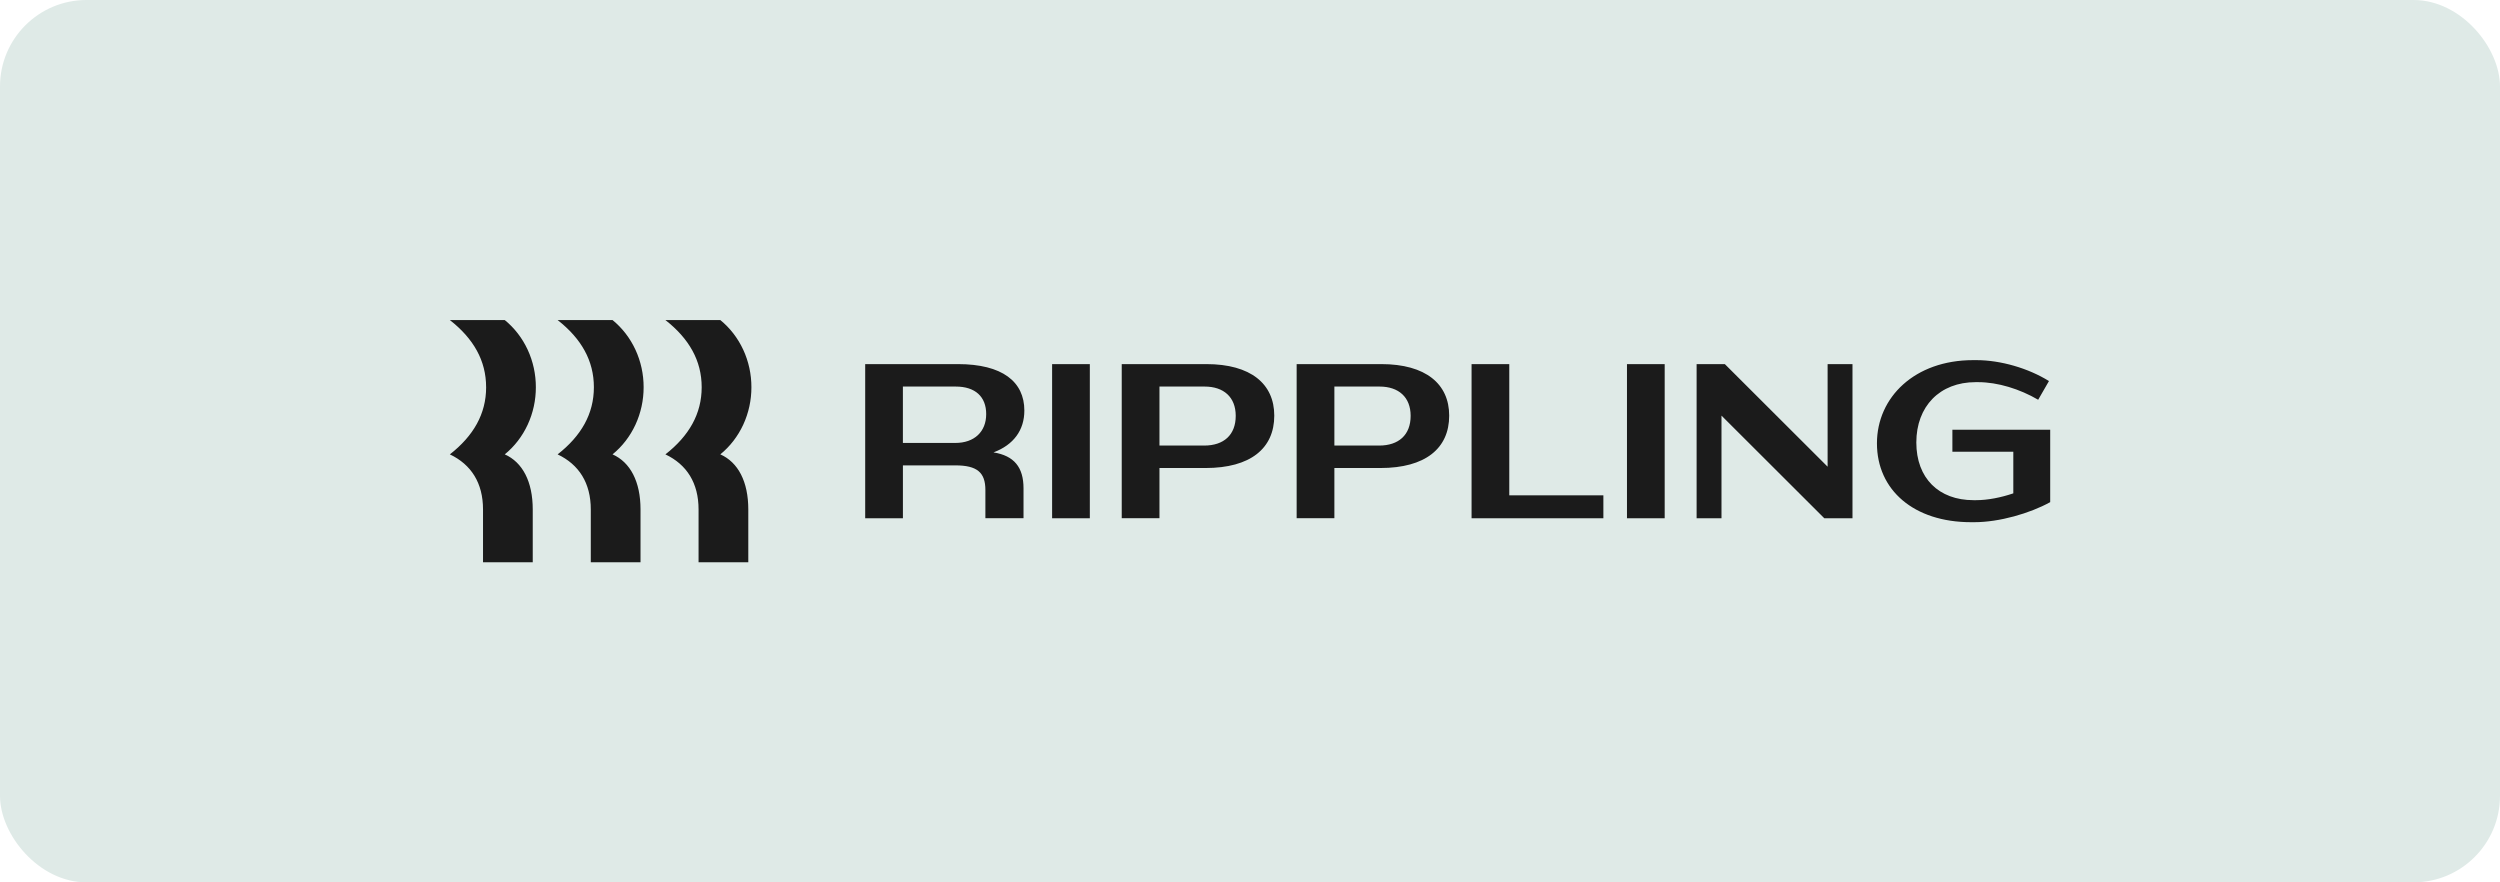
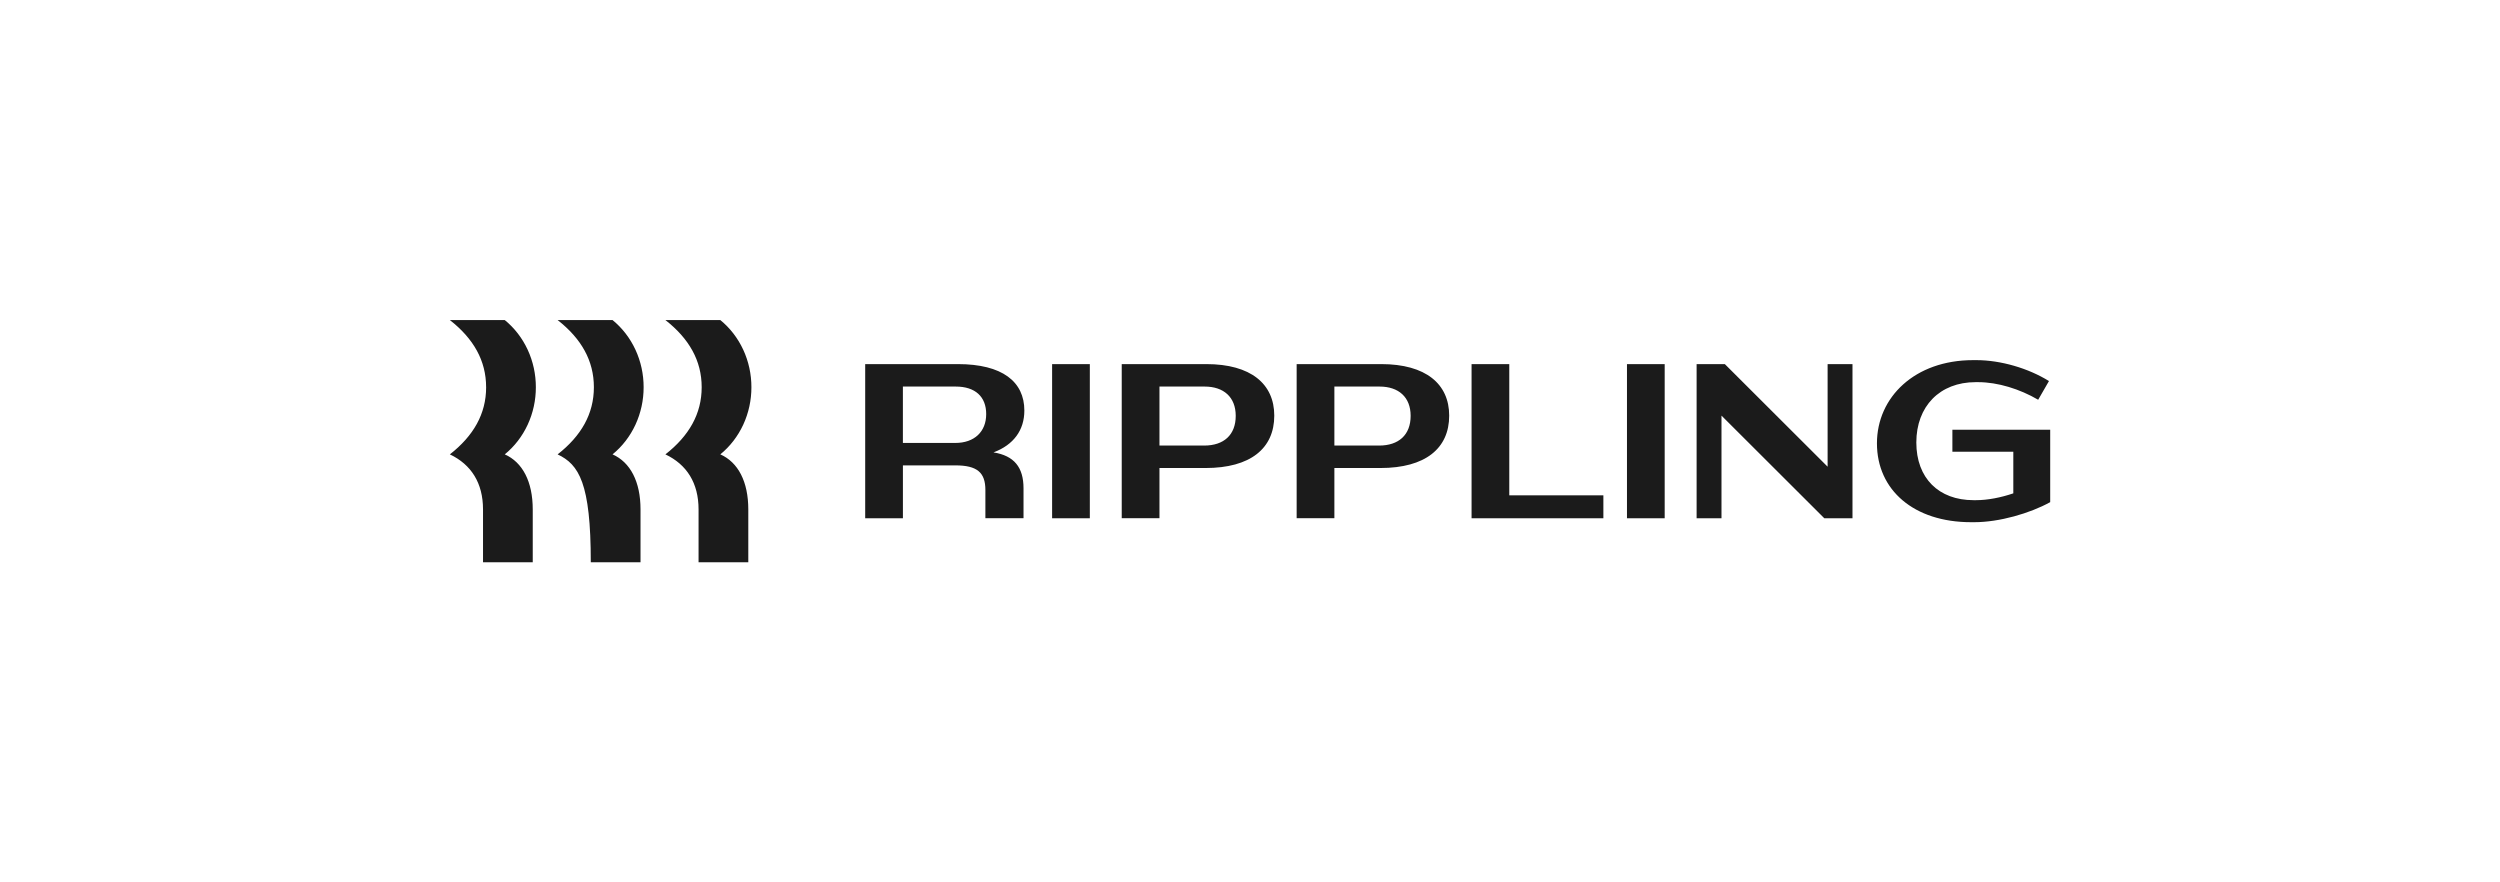
<svg xmlns="http://www.w3.org/2000/svg" width="289" height="102" viewBox="0 0 289 102" fill="none">
-   <rect width="289" height="102" rx="10" fill="#DFEAE7" />
  <g clip-path="url(#clip0_2600_3704)">
-     <path d="M56.195 44.762C56.195 41.682 54.734 39.137 52.003 37H58.351C59.47 37.91 60.377 39.084 61 40.431C61.624 41.778 61.947 43.26 61.945 44.762C61.947 46.264 61.624 47.747 61 49.093C60.377 50.44 59.47 51.614 58.351 52.524C60.412 53.442 61.585 55.682 61.585 58.888V64.997H55.837V58.888C55.837 55.835 54.472 53.697 52.004 52.526C54.736 50.387 56.197 47.844 56.197 44.764L56.195 44.762ZM68.653 44.762C68.653 41.682 67.192 39.137 64.461 37H70.81C71.929 37.91 72.835 39.085 73.459 40.431C74.082 41.778 74.405 43.26 74.403 44.762C74.405 46.264 74.082 47.746 73.459 49.093C72.835 50.44 71.929 51.614 70.81 52.524C72.87 53.442 74.044 55.682 74.044 58.888V64.997H68.295V58.888C68.295 55.835 66.928 53.697 64.461 52.526C67.192 50.387 68.653 47.844 68.653 44.764V44.762ZM81.114 44.762C81.114 41.682 79.652 39.137 76.921 37H83.269C84.388 37.91 85.295 39.084 85.919 40.431C86.542 41.778 86.865 43.26 86.863 44.762C86.865 46.264 86.542 47.747 85.919 49.093C85.295 50.44 84.388 51.614 83.269 52.524C85.331 53.442 86.503 55.682 86.503 58.888V64.997H80.754V58.888C80.754 55.835 79.389 53.697 76.921 52.526C79.652 50.387 81.114 47.844 81.114 44.764V44.762ZM104.374 59.91H100.016V42.09H110.725C115.876 42.09 118.415 44.128 118.415 47.461C118.415 49.726 117.17 51.431 114.846 52.297C117.241 52.678 118.319 54.027 118.319 56.446V59.907H113.911V56.65C113.911 54.612 112.952 53.798 110.437 53.798H104.377V59.91H104.374ZM110.483 44.686H104.374V51.204H110.435C112.639 51.204 114.004 49.905 114.004 47.869C114.004 45.857 112.737 44.686 110.483 44.686ZM125.984 42.09H121.624V59.91H125.984V42.09ZM139.352 54.103H134.034V59.907H129.672V42.09H139.447C144.598 42.09 147.306 44.381 147.306 48.048C147.306 51.838 144.551 54.103 139.352 54.103ZM139.256 44.686H134.034V51.507H139.208C141.46 51.507 142.85 50.286 142.85 48.072C142.85 45.909 141.46 44.686 139.256 44.686ZM159.572 54.103H154.254V59.907H149.893V42.09H159.667C164.818 42.09 167.526 44.381 167.526 48.048C167.526 51.838 164.77 54.103 159.572 54.103ZM159.476 44.686H154.254V51.507H159.428C161.68 51.507 163.07 50.286 163.07 48.072C163.07 45.909 161.68 44.686 159.476 44.686ZM174.473 42.09V57.26H185.35V59.91H170.113V42.09H174.473ZM192.438 42.09H188.078V59.91H192.438V42.09ZM199.004 48.046V59.91H196.128V42.09H199.39L211.272 53.951V42.09H214.147V59.91H210.889L199.004 48.046ZM228.379 44.177C224.234 44.177 221.527 46.977 221.527 51.151C221.527 55.273 224.114 57.82 228.139 57.82H228.426C229.792 57.82 231.325 57.513 232.739 57.031V52.22H225.696V49.675H237.003V58.048C234.656 59.347 231.109 60.366 228.235 60.366H227.852C221.239 60.366 216.975 56.648 216.975 51.252C216.975 45.907 221.36 41.632 228.091 41.632H228.474C231.278 41.632 234.487 42.574 236.86 44.05L235.613 46.212C233.482 44.966 230.942 44.177 228.666 44.177H228.379Z" fill="#1B1B1B" />
+     <path d="M56.195 44.762C56.195 41.682 54.734 39.137 52.003 37H58.351C59.47 37.91 60.377 39.084 61 40.431C61.624 41.778 61.947 43.26 61.945 44.762C61.947 46.264 61.624 47.747 61 49.093C60.377 50.44 59.47 51.614 58.351 52.524C60.412 53.442 61.585 55.682 61.585 58.888V64.997H55.837V58.888C55.837 55.835 54.472 53.697 52.004 52.526C54.736 50.387 56.197 47.844 56.197 44.764L56.195 44.762ZM68.653 44.762C68.653 41.682 67.192 39.137 64.461 37H70.81C71.929 37.91 72.835 39.085 73.459 40.431C74.082 41.778 74.405 43.26 74.403 44.762C74.405 46.264 74.082 47.746 73.459 49.093C72.835 50.44 71.929 51.614 70.81 52.524C72.87 53.442 74.044 55.682 74.044 58.888V64.997H68.295C68.295 55.835 66.928 53.697 64.461 52.526C67.192 50.387 68.653 47.844 68.653 44.764V44.762ZM81.114 44.762C81.114 41.682 79.652 39.137 76.921 37H83.269C84.388 37.91 85.295 39.084 85.919 40.431C86.542 41.778 86.865 43.26 86.863 44.762C86.865 46.264 86.542 47.747 85.919 49.093C85.295 50.44 84.388 51.614 83.269 52.524C85.331 53.442 86.503 55.682 86.503 58.888V64.997H80.754V58.888C80.754 55.835 79.389 53.697 76.921 52.526C79.652 50.387 81.114 47.844 81.114 44.764V44.762ZM104.374 59.91H100.016V42.09H110.725C115.876 42.09 118.415 44.128 118.415 47.461C118.415 49.726 117.17 51.431 114.846 52.297C117.241 52.678 118.319 54.027 118.319 56.446V59.907H113.911V56.65C113.911 54.612 112.952 53.798 110.437 53.798H104.377V59.91H104.374ZM110.483 44.686H104.374V51.204H110.435C112.639 51.204 114.004 49.905 114.004 47.869C114.004 45.857 112.737 44.686 110.483 44.686ZM125.984 42.09H121.624V59.91H125.984V42.09ZM139.352 54.103H134.034V59.907H129.672V42.09H139.447C144.598 42.09 147.306 44.381 147.306 48.048C147.306 51.838 144.551 54.103 139.352 54.103ZM139.256 44.686H134.034V51.507H139.208C141.46 51.507 142.85 50.286 142.85 48.072C142.85 45.909 141.46 44.686 139.256 44.686ZM159.572 54.103H154.254V59.907H149.893V42.09H159.667C164.818 42.09 167.526 44.381 167.526 48.048C167.526 51.838 164.77 54.103 159.572 54.103ZM159.476 44.686H154.254V51.507H159.428C161.68 51.507 163.07 50.286 163.07 48.072C163.07 45.909 161.68 44.686 159.476 44.686ZM174.473 42.09V57.26H185.35V59.91H170.113V42.09H174.473ZM192.438 42.09H188.078V59.91H192.438V42.09ZM199.004 48.046V59.91H196.128V42.09H199.39L211.272 53.951V42.09H214.147V59.91H210.889L199.004 48.046ZM228.379 44.177C224.234 44.177 221.527 46.977 221.527 51.151C221.527 55.273 224.114 57.82 228.139 57.82H228.426C229.792 57.82 231.325 57.513 232.739 57.031V52.22H225.696V49.675H237.003V58.048C234.656 59.347 231.109 60.366 228.235 60.366H227.852C221.239 60.366 216.975 56.648 216.975 51.252C216.975 45.907 221.36 41.632 228.091 41.632H228.474C231.278 41.632 234.487 42.574 236.86 44.05L235.613 46.212C233.482 44.966 230.942 44.177 228.666 44.177H228.379Z" fill="#1B1B1B" />
  </g>
  <defs>
    <clipPath id="clip0_2600_3704">
      <rect width="185" height="28" fill="white" transform="translate(52 37)" />
    </clipPath>
  </defs>
</svg>